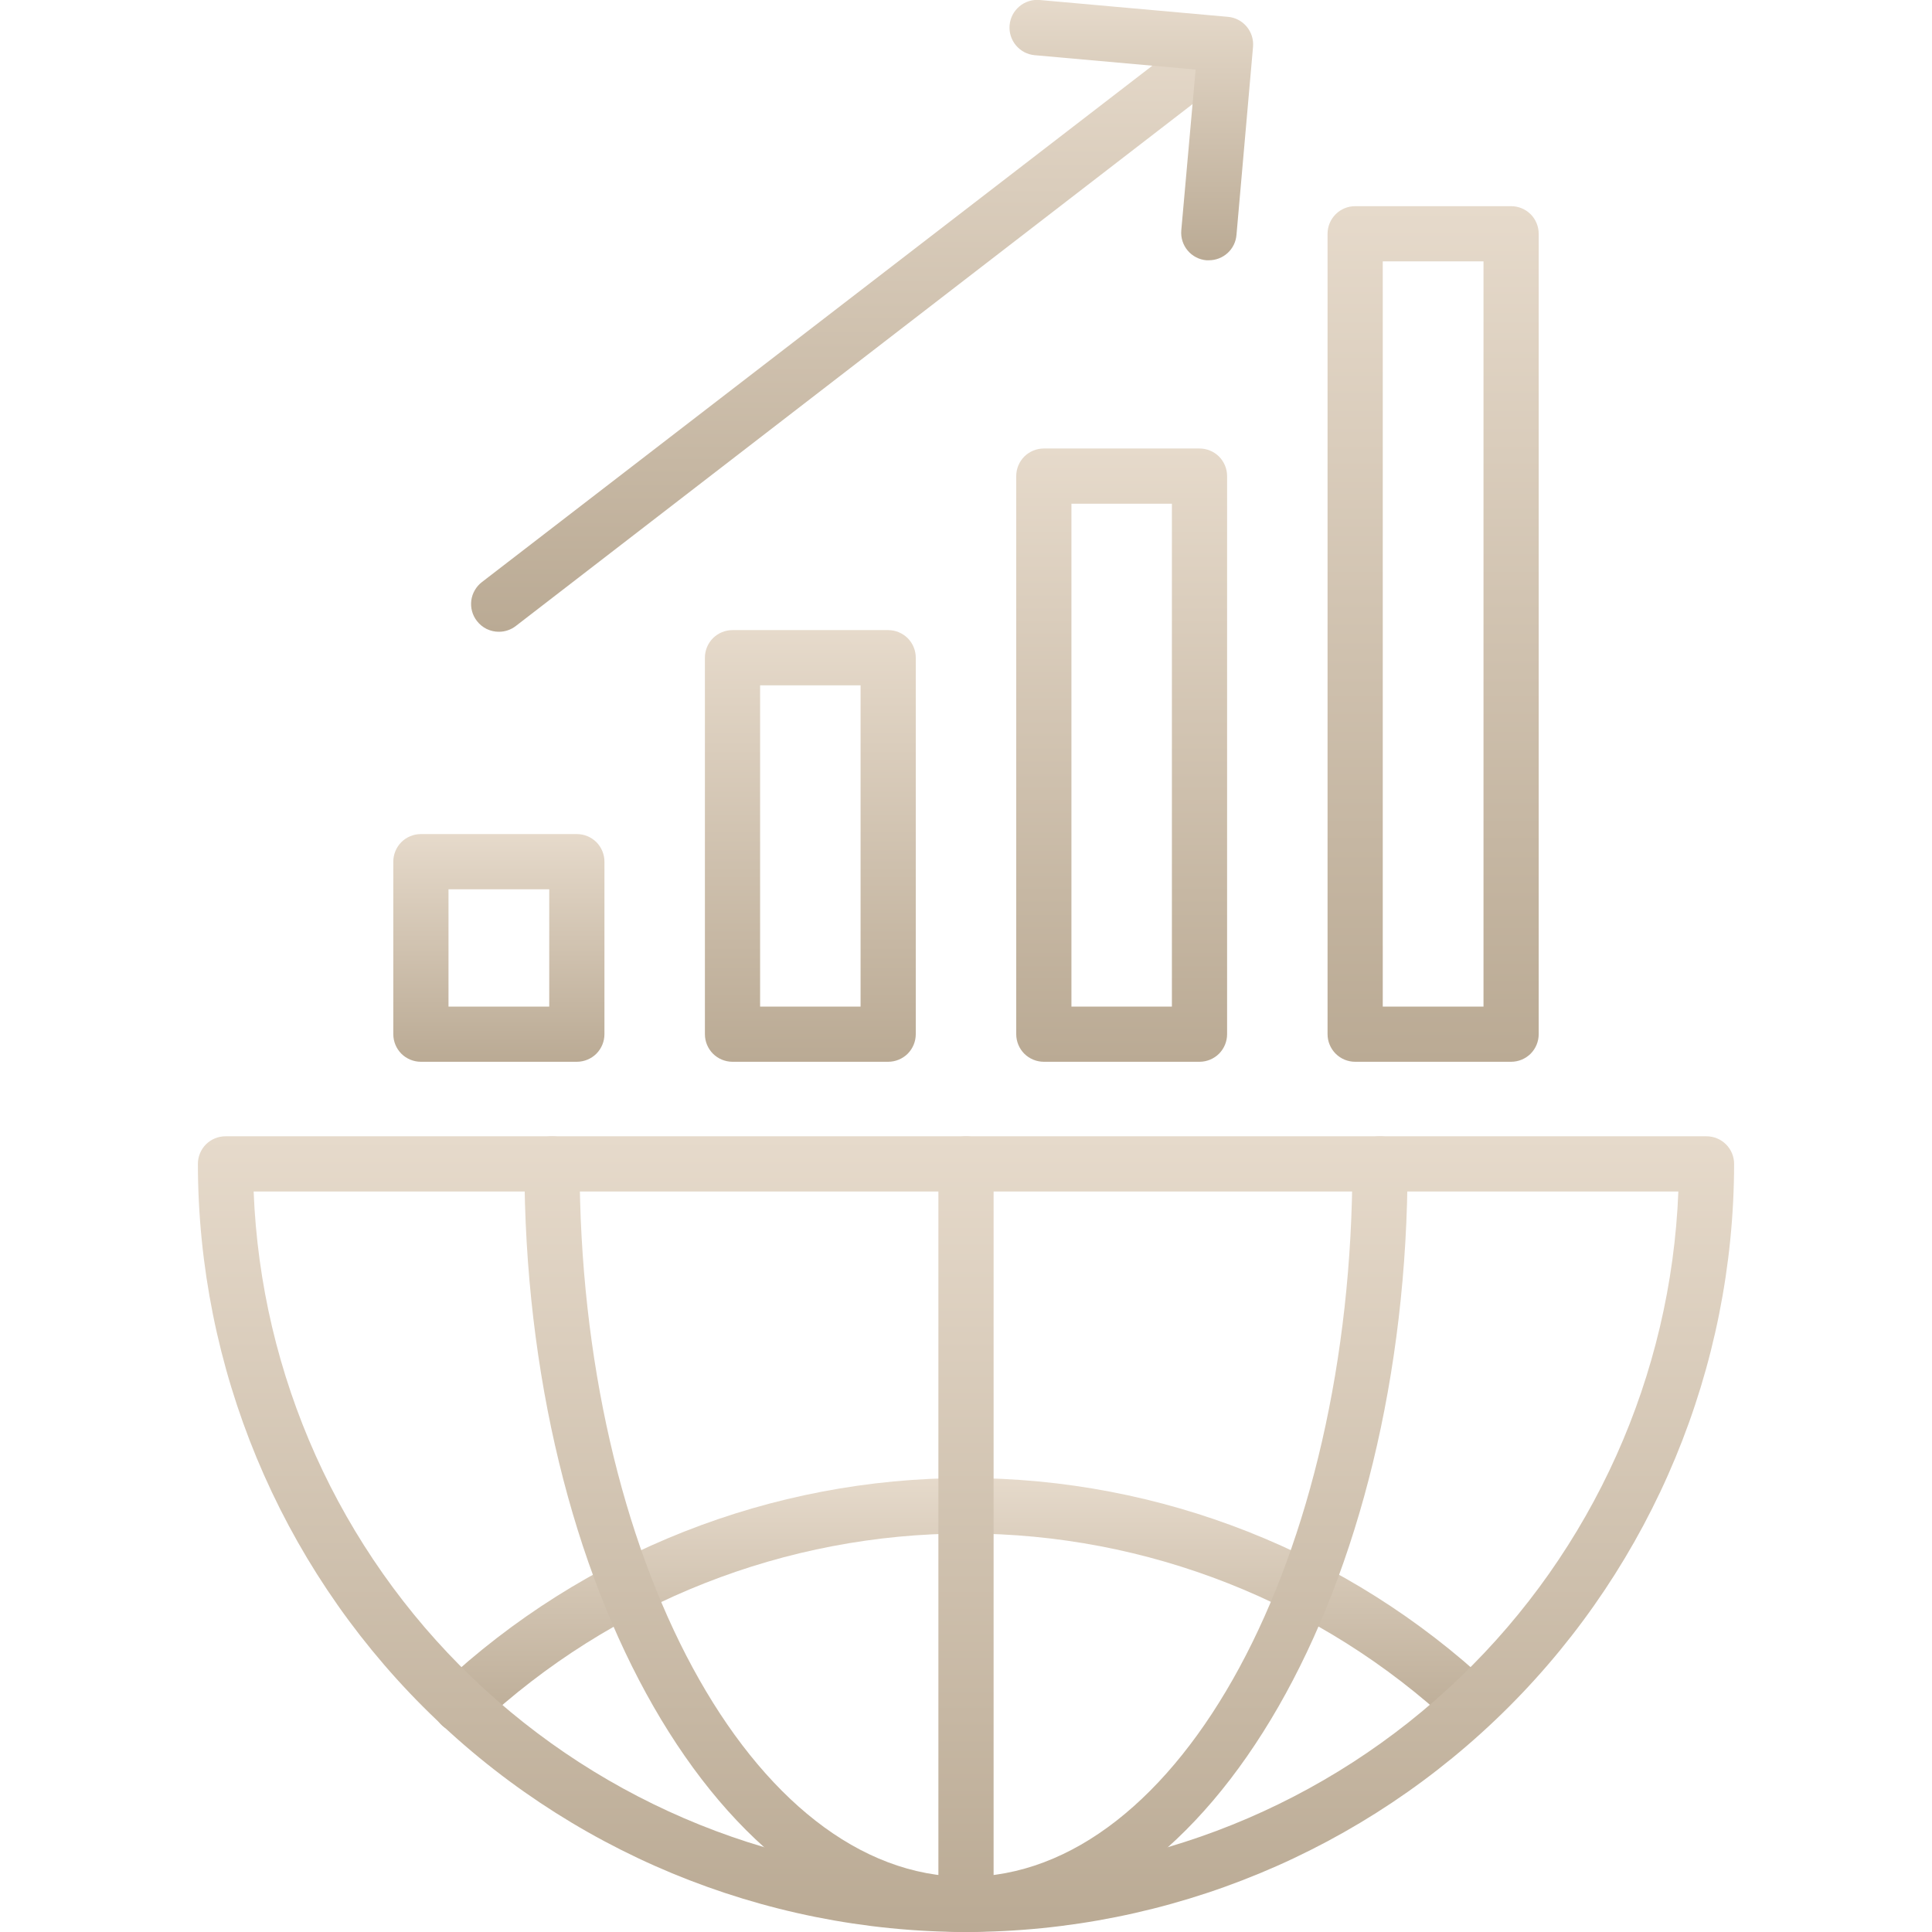
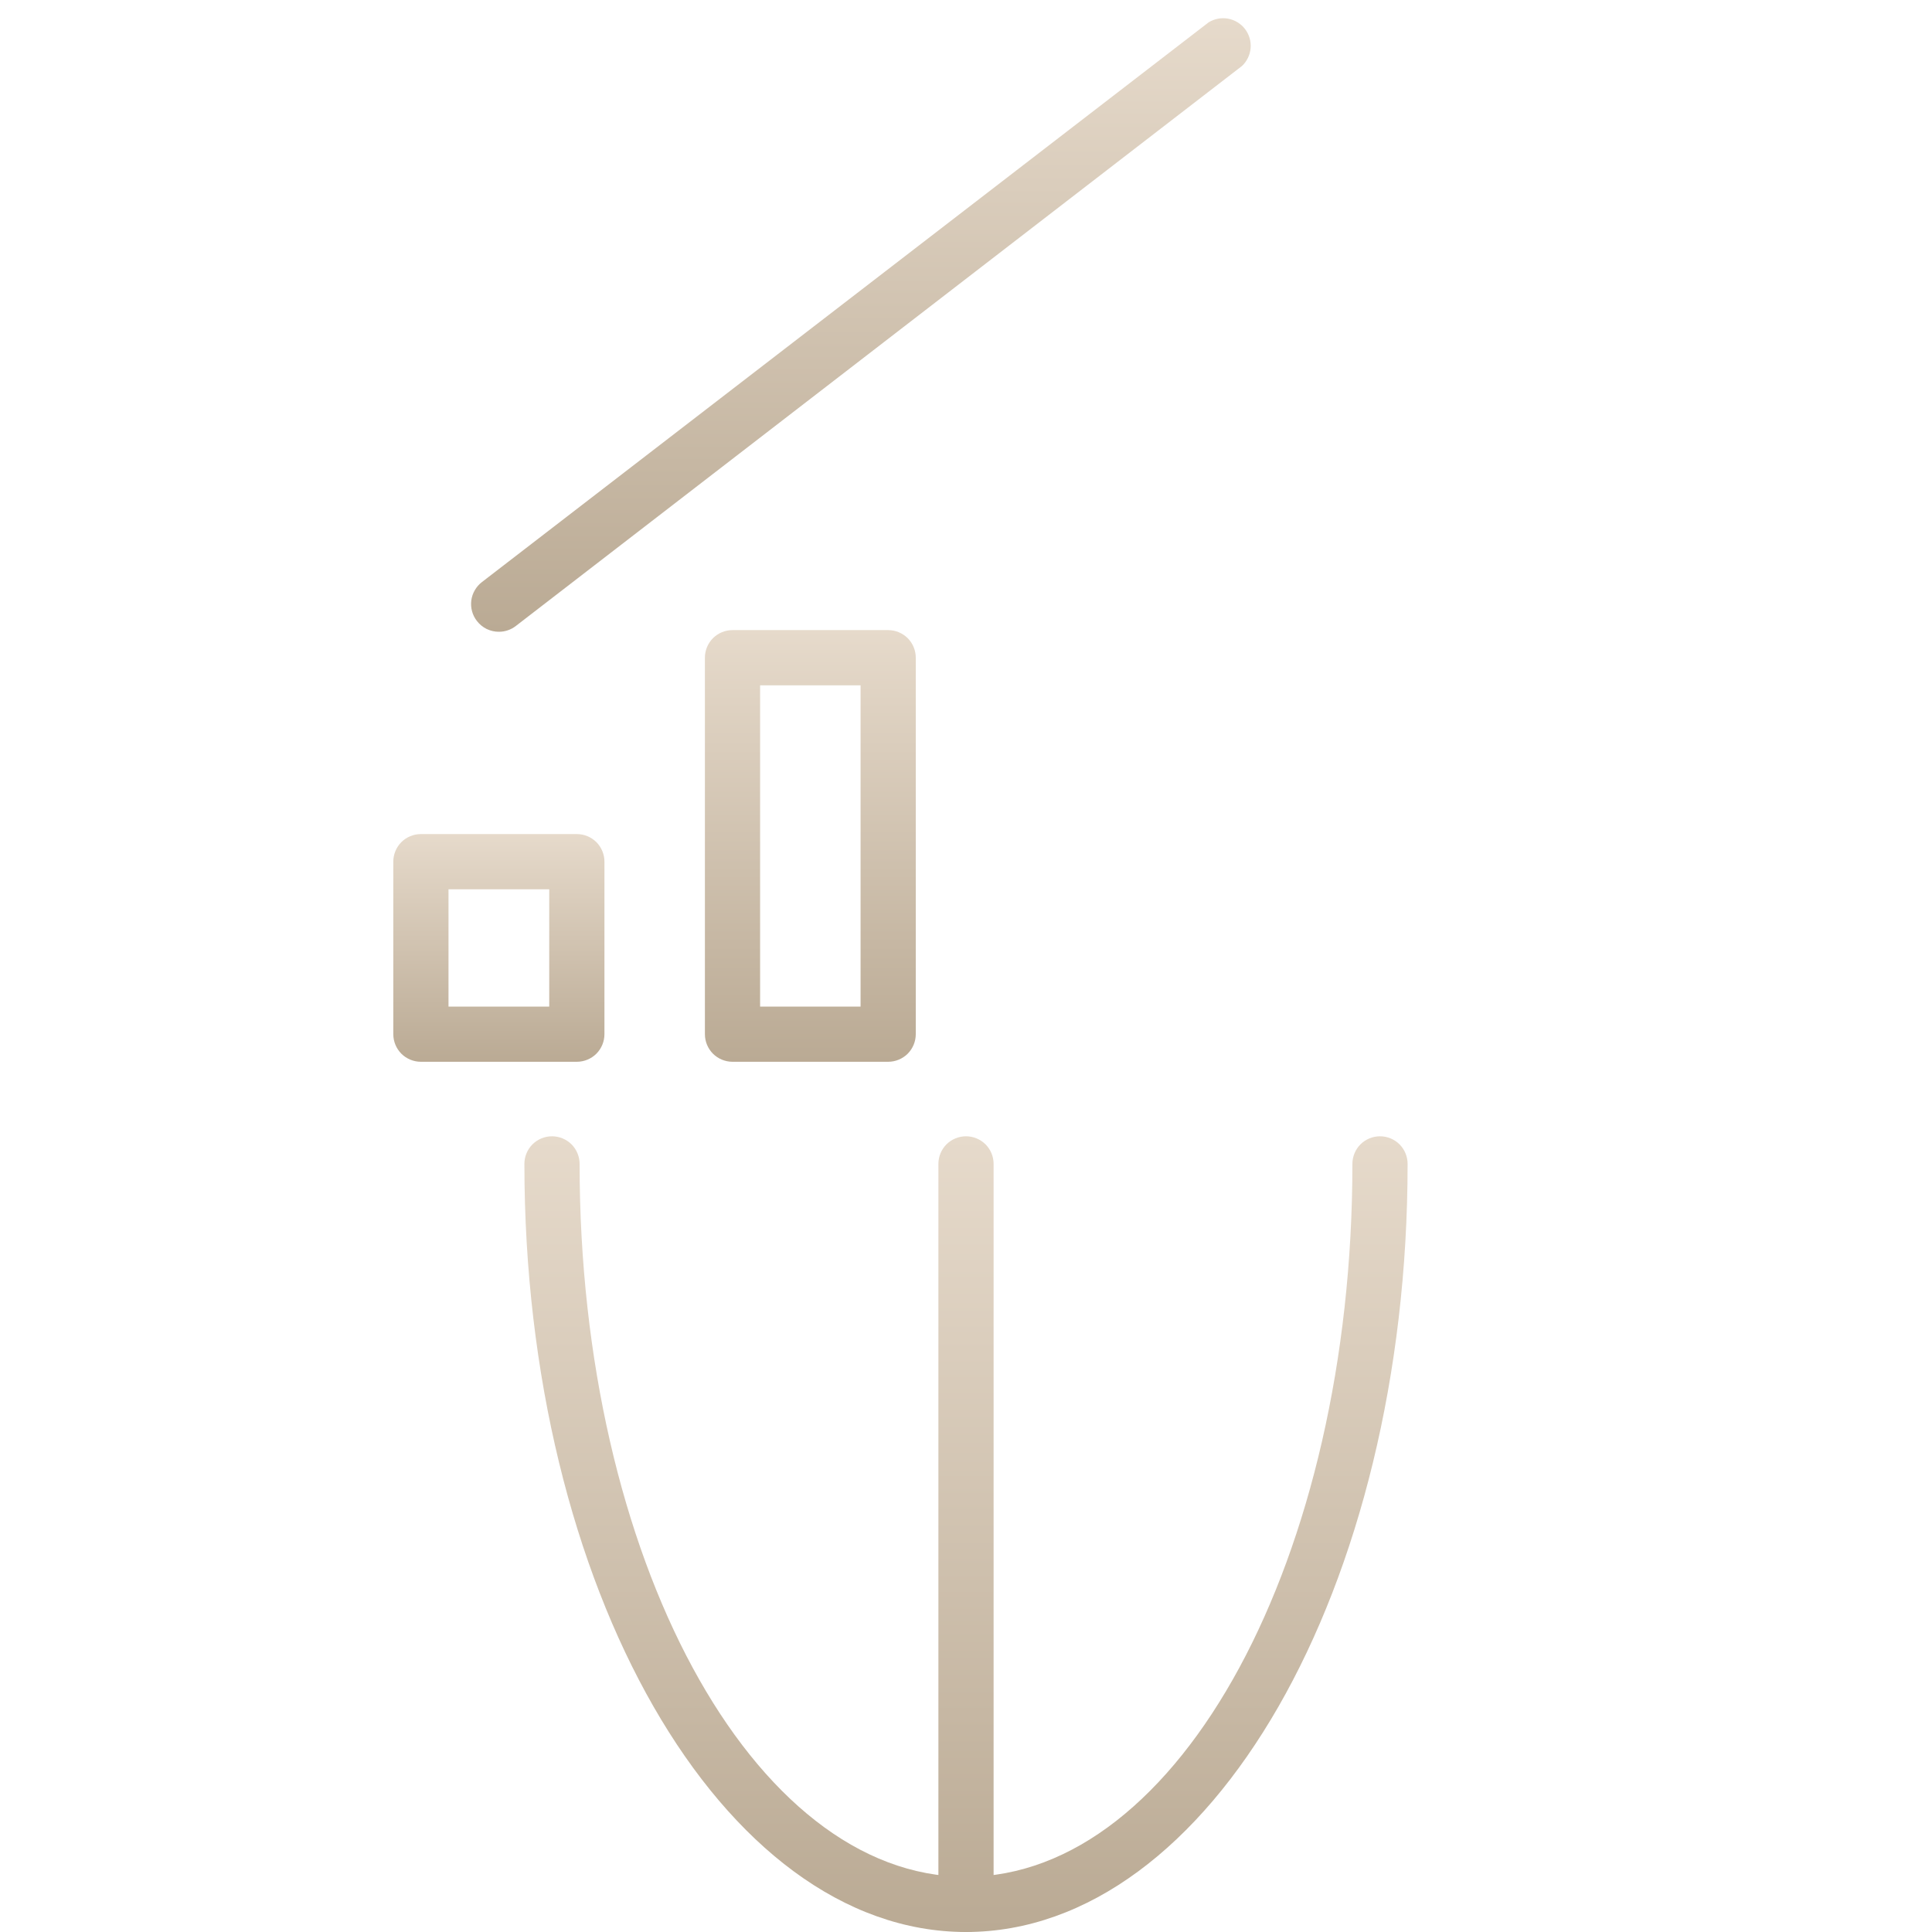
<svg xmlns="http://www.w3.org/2000/svg" width="35" height="35" viewBox="0 0 35 35" fill="none">
  <g clip-path="url(#clip0_3245_35)">
-     <path d="M8.345 31.39C8.276 31.39 8.209 31.375 8.146 31.348C8.083 31.32 8.027 31.28 7.98 31.23C7.89 31.134 7.841 31.006 7.845 30.873C7.848 30.741 7.904 30.616 8 30.525C10.577 28.116 13.973 26.776 17.5 26.776C21.028 26.776 24.423 28.116 27 30.525C27.087 30.617 27.135 30.739 27.135 30.866C27.135 30.993 27.087 31.115 27.001 31.207C26.915 31.3 26.796 31.357 26.67 31.365C26.543 31.374 26.418 31.335 26.32 31.255C23.928 29.022 20.777 27.781 17.505 27.781C14.233 27.781 11.082 29.022 8.69 31.255C8.597 31.343 8.473 31.391 8.345 31.39Z" fill="url(#paint0_linear_3245_35)" />
    <path d="M17.5 35C13.075 35 9.5 28.755 9.5 21.085C9.5 20.952 9.553 20.825 9.646 20.731C9.74 20.638 9.867 20.585 10 20.585C10.133 20.585 10.26 20.638 10.354 20.731C10.447 20.825 10.5 20.952 10.5 21.085C10.5 28.205 13.63 34 17.5 34C21.37 34 24.5 28.205 24.5 21.085C24.5 20.952 24.553 20.825 24.646 20.731C24.74 20.638 24.867 20.585 25 20.585C25.133 20.585 25.26 20.638 25.354 20.731C25.447 20.825 25.5 20.952 25.5 21.085C25.5 28.755 21.925 35 17.5 35Z" fill="url(#paint1_linear_3245_35)" />
    <path d="M17.5 35C17.367 35 17.24 34.947 17.146 34.854C17.053 34.76 17 34.633 17 34.5V21.085C17 20.952 17.053 20.825 17.146 20.731C17.24 20.638 17.367 20.585 17.5 20.585C17.633 20.585 17.76 20.638 17.854 20.731C17.947 20.825 18 20.952 18 21.085V34.5C18 34.633 17.947 34.76 17.854 34.854C17.76 34.947 17.633 35 17.5 35Z" fill="url(#paint2_linear_3245_35)" />
-     <path d="M17.5 35C13.811 34.996 10.274 33.529 7.665 30.92C5.056 28.311 3.589 24.774 3.585 21.085C3.585 20.952 3.638 20.825 3.731 20.731C3.825 20.638 3.952 20.585 4.085 20.585H30.915C31.048 20.585 31.175 20.638 31.268 20.731C31.362 20.825 31.415 20.952 31.415 21.085C31.411 24.774 29.944 28.311 27.335 30.92C24.726 33.529 21.189 34.996 17.5 35ZM4.595 21.585C4.726 24.92 6.143 28.074 8.549 30.387C10.955 32.7 14.163 33.992 17.5 33.992C20.837 33.992 24.045 32.7 26.451 30.387C28.857 28.074 30.274 24.92 30.405 21.585H4.595Z" fill="url(#paint3_linear_3245_35)" />
    <path d="M10.45 19.235H7.625C7.492 19.235 7.365 19.182 7.271 19.089C7.178 18.995 7.125 18.868 7.125 18.735V15.61C7.125 15.477 7.178 15.35 7.271 15.256C7.365 15.163 7.492 15.11 7.625 15.11H10.45C10.583 15.11 10.71 15.163 10.804 15.256C10.897 15.35 10.95 15.477 10.95 15.61V18.735C10.95 18.868 10.897 18.995 10.804 19.089C10.71 19.182 10.583 19.235 10.45 19.235ZM8.125 18.235H9.95V16.11H8.125V18.235Z" fill="url(#paint4_linear_3245_35)" />
    <path d="M16.09 19.235H13.27C13.137 19.235 13.01 19.182 12.916 19.089C12.823 18.995 12.77 18.868 12.77 18.735V11.915C12.77 11.782 12.823 11.655 12.916 11.561C13.01 11.468 13.137 11.415 13.27 11.415H16.09C16.223 11.415 16.35 11.468 16.444 11.561C16.537 11.655 16.59 11.782 16.59 11.915V18.735C16.59 18.868 16.537 18.995 16.444 19.089C16.35 19.182 16.223 19.235 16.09 19.235ZM13.77 18.235H15.59V12.415H13.77V18.235Z" fill="url(#paint5_linear_3245_35)" />
-     <path d="M21.73 19.235H18.91C18.777 19.235 18.65 19.182 18.556 19.089C18.463 18.995 18.41 18.868 18.41 18.735V8.625C18.41 8.492 18.463 8.365 18.556 8.271C18.65 8.178 18.777 8.125 18.91 8.125H21.73C21.863 8.125 21.99 8.178 22.084 8.271C22.177 8.365 22.23 8.492 22.23 8.625V18.735C22.23 18.868 22.177 18.995 22.084 19.089C21.99 19.182 21.863 19.235 21.73 19.235ZM19.41 18.235H21.23V9.125H19.41V18.235Z" fill="url(#paint6_linear_3245_35)" />
-     <path d="M27.375 19.235H24.55C24.417 19.235 24.29 19.182 24.197 19.089C24.103 18.995 24.05 18.868 24.05 18.735V4.235C24.05 4.102 24.103 3.975 24.197 3.881C24.29 3.788 24.417 3.735 24.55 3.735H27.375C27.508 3.735 27.635 3.788 27.729 3.881C27.822 3.975 27.875 4.102 27.875 4.235V18.735C27.875 18.868 27.822 18.995 27.729 19.089C27.635 19.182 27.508 19.235 27.375 19.235ZM25.05 18.235H26.875V4.735H25.05V18.235Z" fill="url(#paint7_linear_3245_35)" />
    <path d="M9.04 11.445C8.963 11.446 8.887 11.428 8.817 11.395C8.748 11.361 8.687 11.311 8.64 11.25C8.599 11.198 8.569 11.138 8.552 11.075C8.534 11.011 8.53 10.944 8.538 10.879C8.546 10.813 8.568 10.75 8.601 10.693C8.634 10.635 8.678 10.585 8.73 10.545L21.895 0.405C22 0.34 22.126 0.316 22.248 0.338C22.37 0.361 22.48 0.428 22.555 0.526C22.63 0.625 22.667 0.748 22.656 0.871C22.646 0.995 22.59 1.11 22.5 1.195L9.345 11.34C9.258 11.408 9.15 11.445 9.04 11.445Z" fill="url(#paint8_linear_3245_35)" />
-     <path d="M21.9 4.715H21.855C21.723 4.704 21.601 4.64 21.516 4.539C21.431 4.438 21.389 4.307 21.4 4.175L21.66 1.26L18.745 1C18.679 0.994 18.616 0.975 18.557 0.945C18.499 0.914 18.447 0.872 18.405 0.822C18.362 0.771 18.331 0.713 18.311 0.65C18.291 0.587 18.284 0.521 18.29 0.455C18.296 0.389 18.315 0.325 18.345 0.267C18.376 0.209 18.418 0.157 18.468 0.115C18.519 0.072 18.577 0.041 18.64 0.021C18.703 0.001 18.769 -0.006 18.835 -8.39354e-07L22.245 0.305C22.377 0.316 22.499 0.38 22.584 0.481C22.669 0.582 22.711 0.713 22.7 0.845L22.4 4.255C22.39 4.381 22.333 4.498 22.24 4.583C22.147 4.668 22.026 4.715 21.9 4.715Z" fill="url(#paint9_linear_3245_35)" />
  </g>
  <defs>
    <linearGradient id="paint0_linear_3245_35" x1="17.49" y1="26.776" x2="17.49" y2="31.39" gradientUnits="userSpaceOnUse">
      <stop stop-color="#E6DACB" />
      <stop offset="1" stop-color="#BAAA94" />
    </linearGradient>
    <linearGradient id="paint1_linear_3245_35" x1="17.5" y1="20.585" x2="17.5" y2="35" gradientUnits="userSpaceOnUse">
      <stop stop-color="#E6DACB" />
      <stop offset="1" stop-color="#BAAA94" />
    </linearGradient>
    <linearGradient id="paint2_linear_3245_35" x1="17.5" y1="20.585" x2="17.5" y2="35" gradientUnits="userSpaceOnUse">
      <stop stop-color="#E6DACB" />
      <stop offset="1" stop-color="#BAAA94" />
    </linearGradient>
    <linearGradient id="paint3_linear_3245_35" x1="17.5" y1="20.585" x2="17.5" y2="35" gradientUnits="userSpaceOnUse">
      <stop stop-color="#E6DACB" />
      <stop offset="1" stop-color="#BAAA94" />
    </linearGradient>
    <linearGradient id="paint4_linear_3245_35" x1="9.037" y1="15.11" x2="9.037" y2="19.235" gradientUnits="userSpaceOnUse">
      <stop stop-color="#E6DACB" />
      <stop offset="1" stop-color="#BAAA94" />
    </linearGradient>
    <linearGradient id="paint5_linear_3245_35" x1="14.68" y1="11.415" x2="14.68" y2="19.235" gradientUnits="userSpaceOnUse">
      <stop stop-color="#E6DACB" />
      <stop offset="1" stop-color="#BAAA94" />
    </linearGradient>
    <linearGradient id="paint6_linear_3245_35" x1="20.32" y1="8.125" x2="20.32" y2="19.235" gradientUnits="userSpaceOnUse">
      <stop stop-color="#E6DACB" />
      <stop offset="1" stop-color="#BAAA94" />
    </linearGradient>
    <linearGradient id="paint7_linear_3245_35" x1="25.962" y1="3.735" x2="25.962" y2="19.235" gradientUnits="userSpaceOnUse">
      <stop stop-color="#E6DACB" />
      <stop offset="1" stop-color="#BAAA94" />
    </linearGradient>
    <linearGradient id="paint8_linear_3245_35" x1="15.596" y1="0.33" x2="15.596" y2="11.445" gradientUnits="userSpaceOnUse">
      <stop stop-color="#E6DACB" />
      <stop offset="1" stop-color="#BAAA94" />
    </linearGradient>
    <linearGradient id="paint9_linear_3245_35" x1="20.495" y1="-0.002" x2="20.495" y2="4.715" gradientUnits="userSpaceOnUse">
      <stop stop-color="#E6DACB" />
      <stop offset="1" stop-color="#BAAA94" />
    </linearGradient>
    <clipPath id="clip0_3245_35">
      <rect width="35" height="35" fill="white" />
    </clipPath>
  </defs>
</svg>